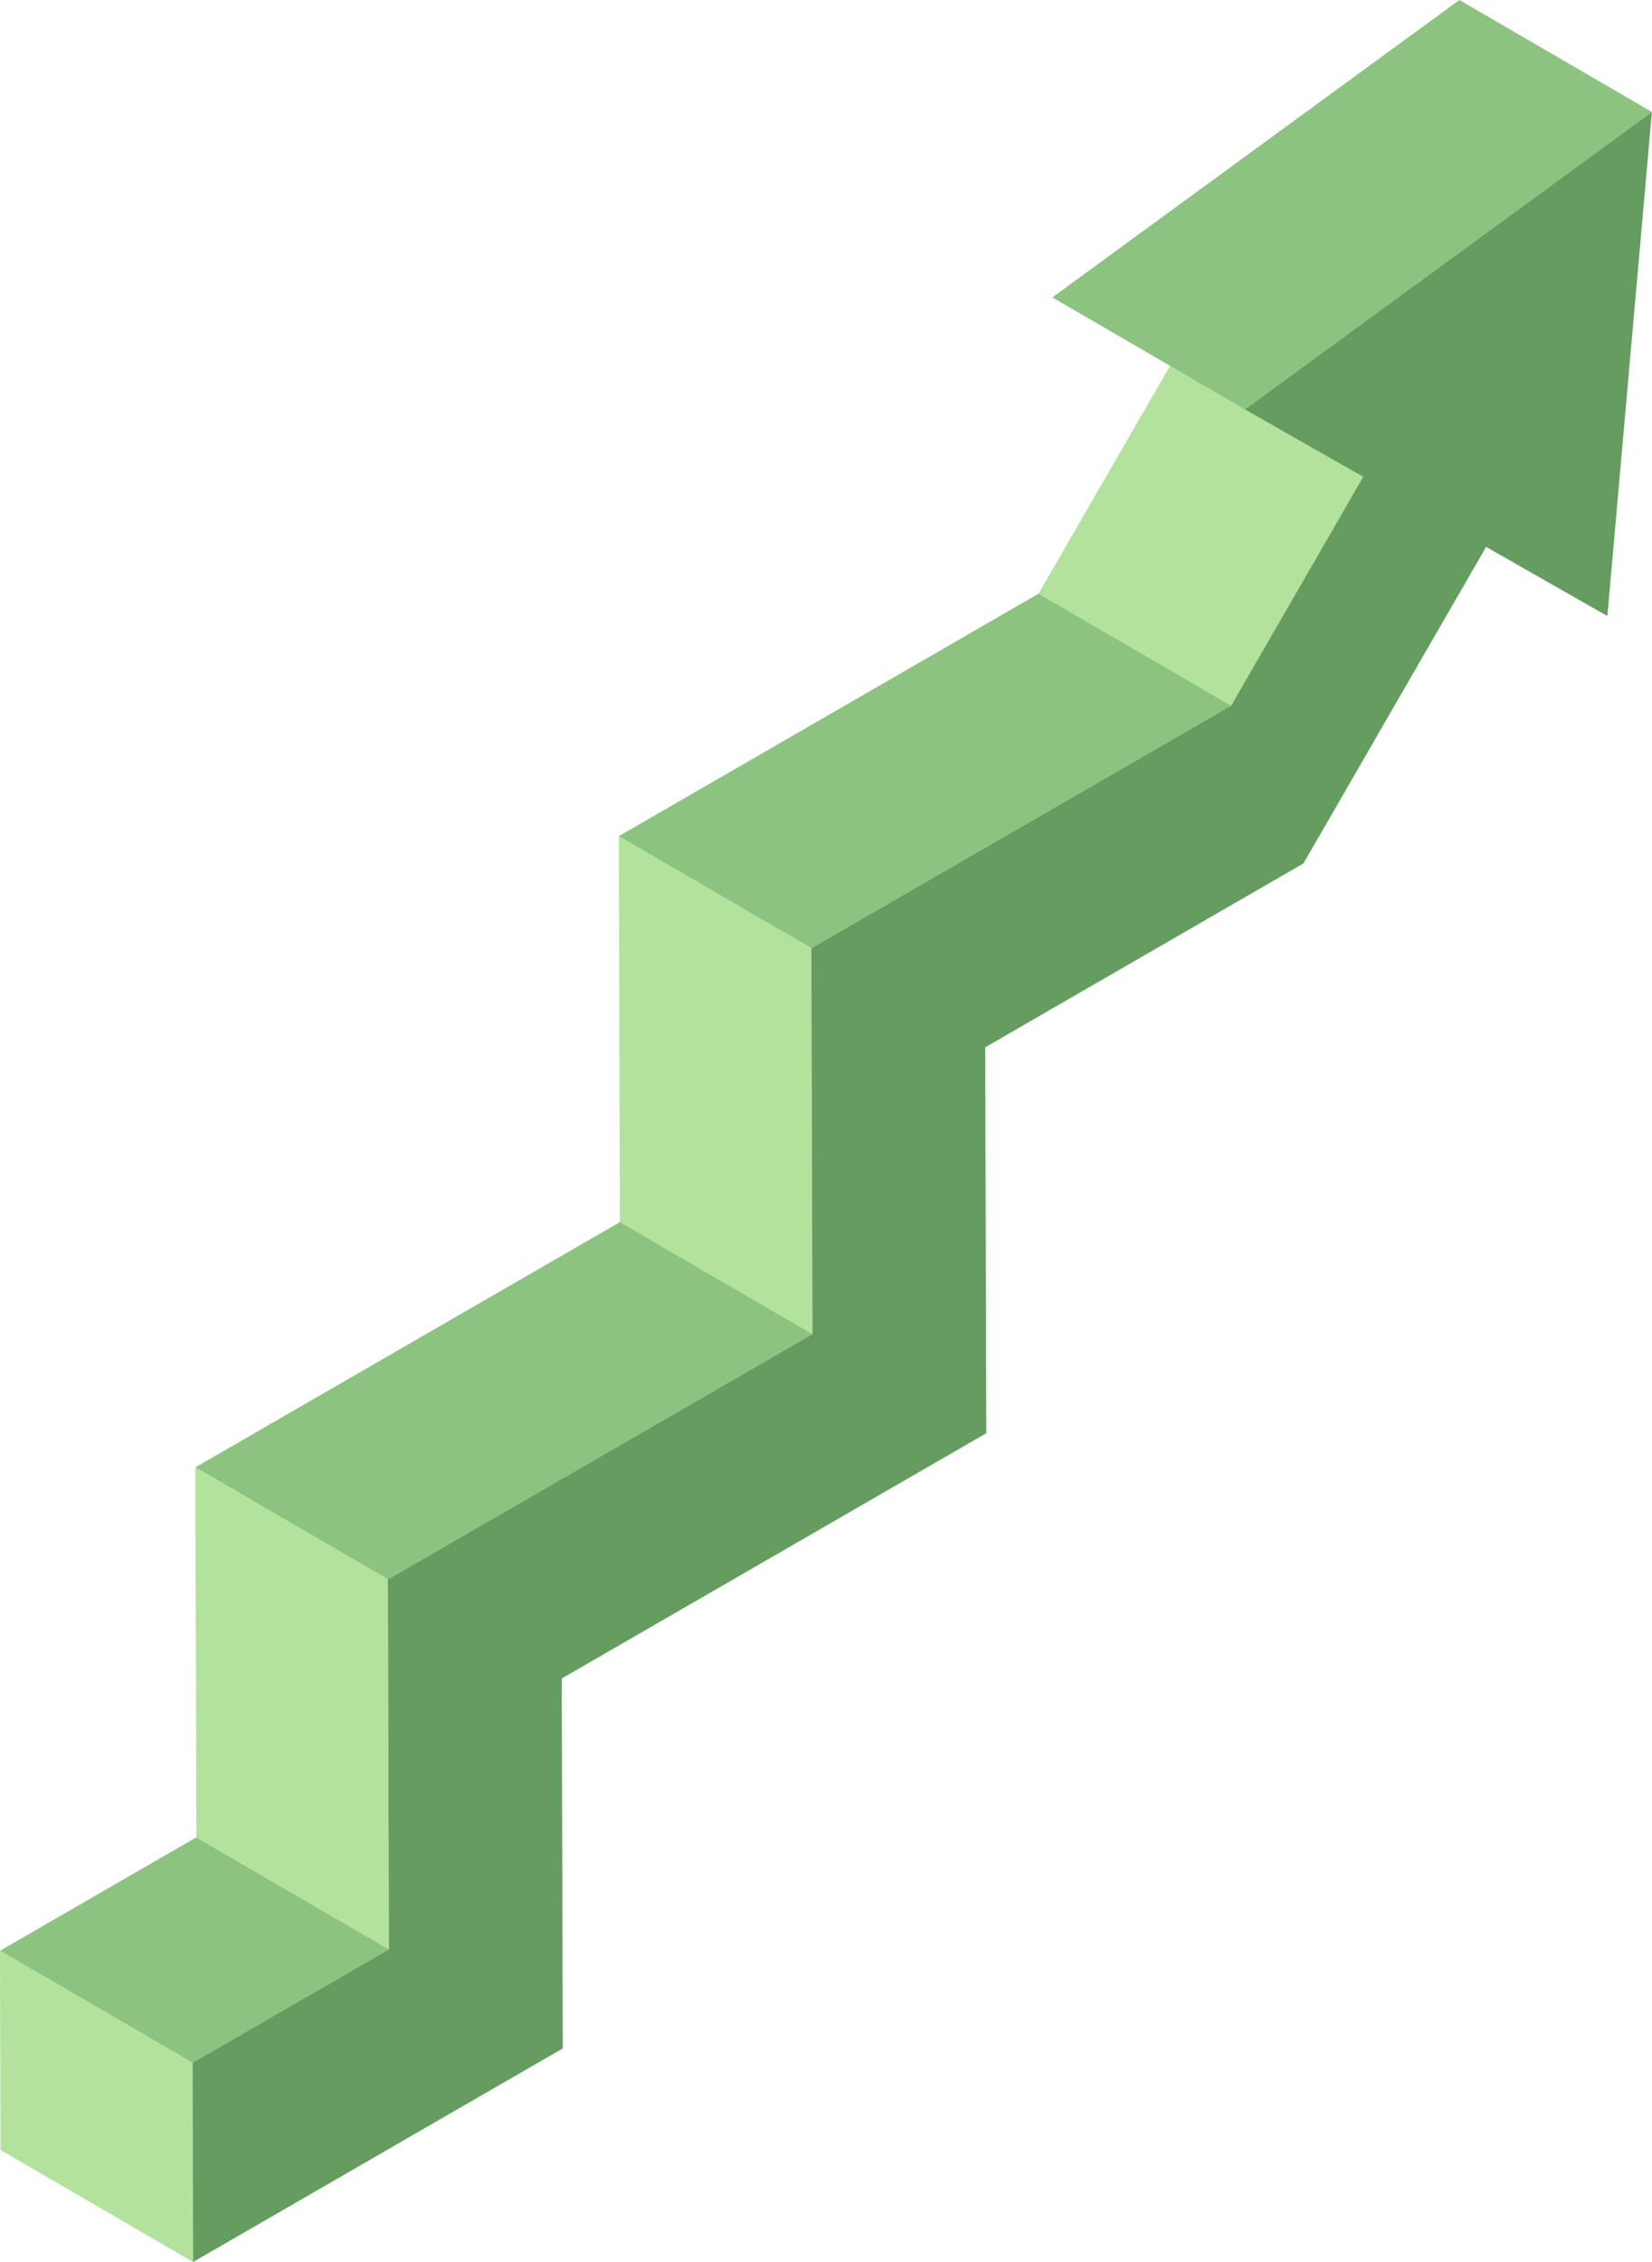
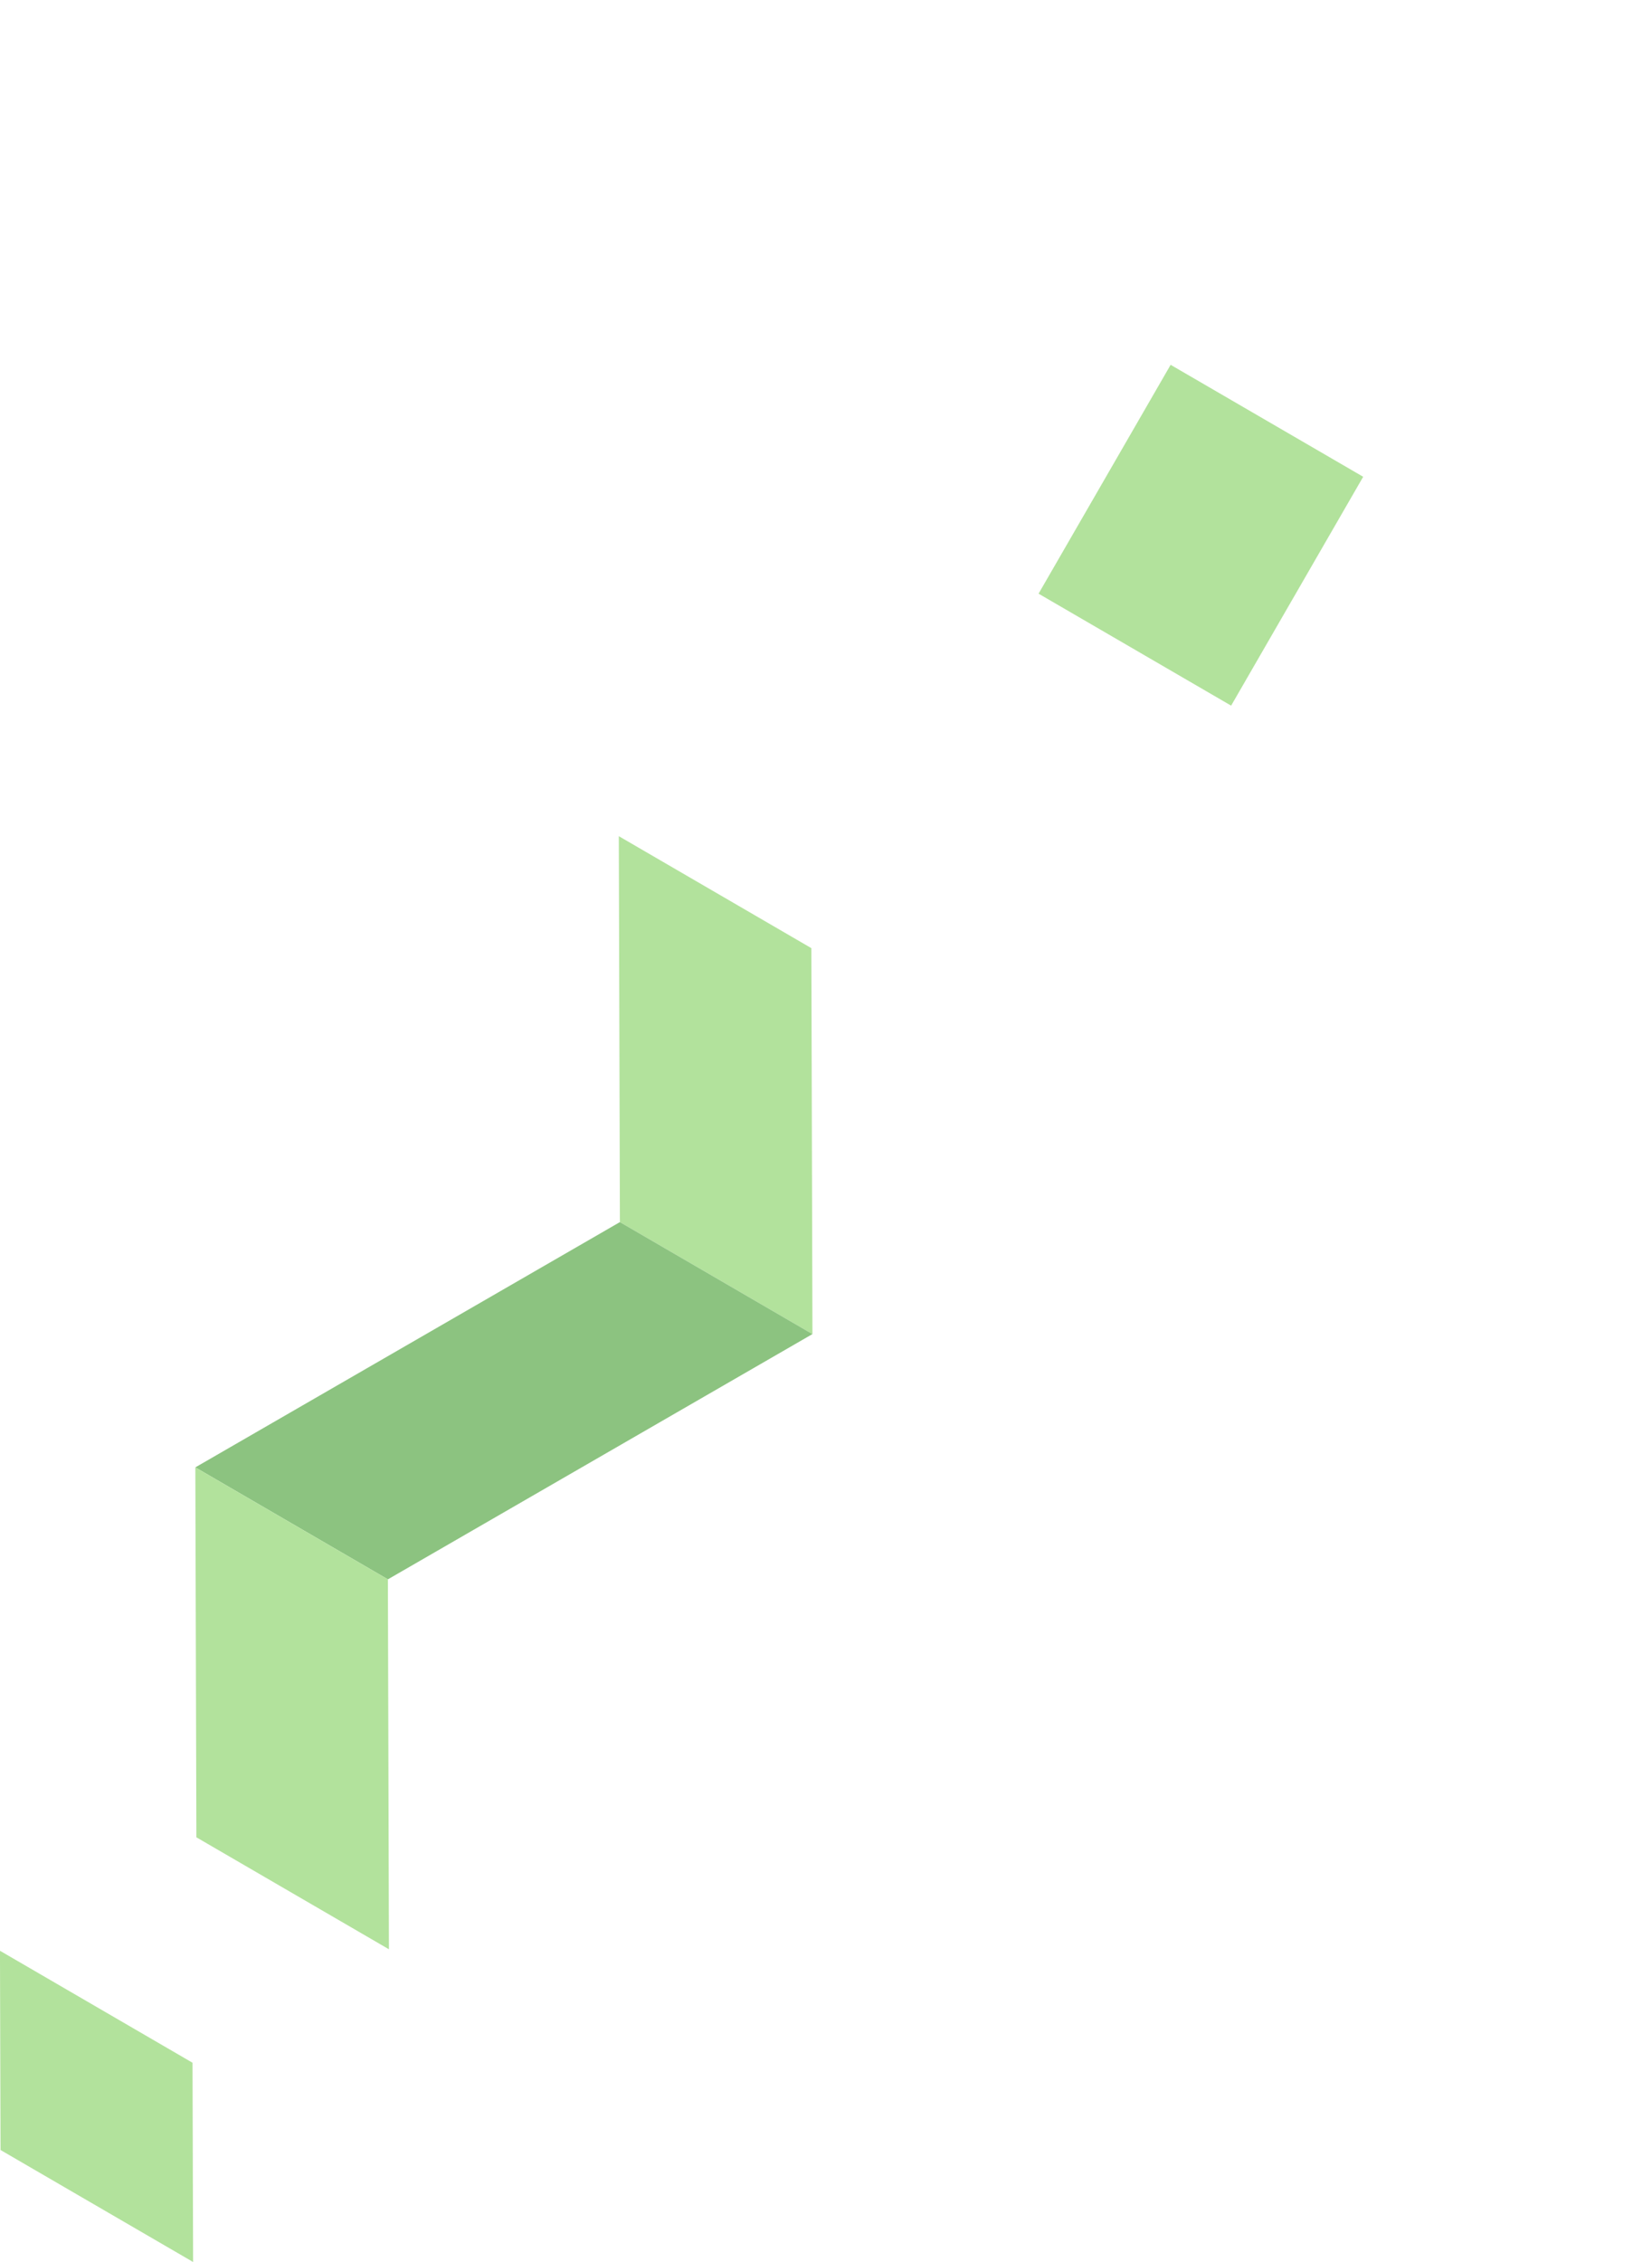
<svg xmlns="http://www.w3.org/2000/svg" height="1521.9" preserveAspectRatio="xMidYMid meet" version="1.0" viewBox="504.6 299.7 1112.2 1521.9" width="1112.2" zoomAndPan="magnify">
  <g>
    <g id="change1_1">
      <path d="M 1333.449 774.48 L 1203.809 699.141 L 1292.719 545.16 L 1422.352 620.488 L 1333.449 774.48" fill="#b2e29c" />
    </g>
    <g id="change2_1">
-       <path d="M 1342.727 575.117 L 1213.098 499.789 L 1487.102 299.691 L 1616.746 375.023 L 1342.727 575.117" fill="#8cc380" />
-     </g>
+       </g>
    <g id="change2_2">
-       <path d="M 634.219 1687.57 L 504.582 1612.23 L 636.812 1535.891 L 766.449 1611.23 L 634.219 1687.57" fill="#8cc380" />
-     </g>
+       </g>
    <g id="change1_2">
      <path d="M 634.602 1821.629 L 504.961 1746.289 L 504.582 1612.23 L 634.219 1687.57 L 634.602 1821.629" fill="#b2e29c" />
    </g>
    <g id="change1_3">
      <path d="M 1051.578 1197.301 L 921.945 1121.961 L 921.211 862.301 L 1050.84 937.641 L 1051.578 1197.301" fill="#b2e29c" />
    </g>
    <g id="change2_3">
-       <path d="M 1050.84 937.641 L 921.211 862.301 L 1203.809 699.141 L 1333.449 774.48 L 1050.84 937.641" fill="#8cc380" />
-     </g>
+       </g>
    <g id="change2_4">
      <path d="M 765.742 1362.328 L 636.109 1286.988 L 921.945 1121.961 L 1051.578 1197.301 L 765.742 1362.328" fill="#8cc380" />
    </g>
    <g id="change1_4">
      <path d="M 766.449 1611.23 L 636.812 1535.891 L 636.109 1286.988 L 765.742 1362.328 L 766.449 1611.23" fill="#b2e29c" />
    </g>
    <g id="change3_1">
-       <path d="M 1342.723 575.129 L 1616.73 375.031 L 1586.75 714.191 L 1505.117 667.664 L 1382.141 880.645 L 1167.887 1004.348 L 1168.625 1264.004 L 882.793 1429.035 L 883.496 1677.934 L 634.598 1821.633 L 634.215 1687.57 L 766.445 1611.23 L 765.738 1362.332 L 1051.574 1197.305 L 1050.836 937.641 L 1333.441 774.488 L 1422.344 620.496 L 1342.723 575.129" fill="#649d5f" />
-     </g>
+       </g>
  </g>
</svg>